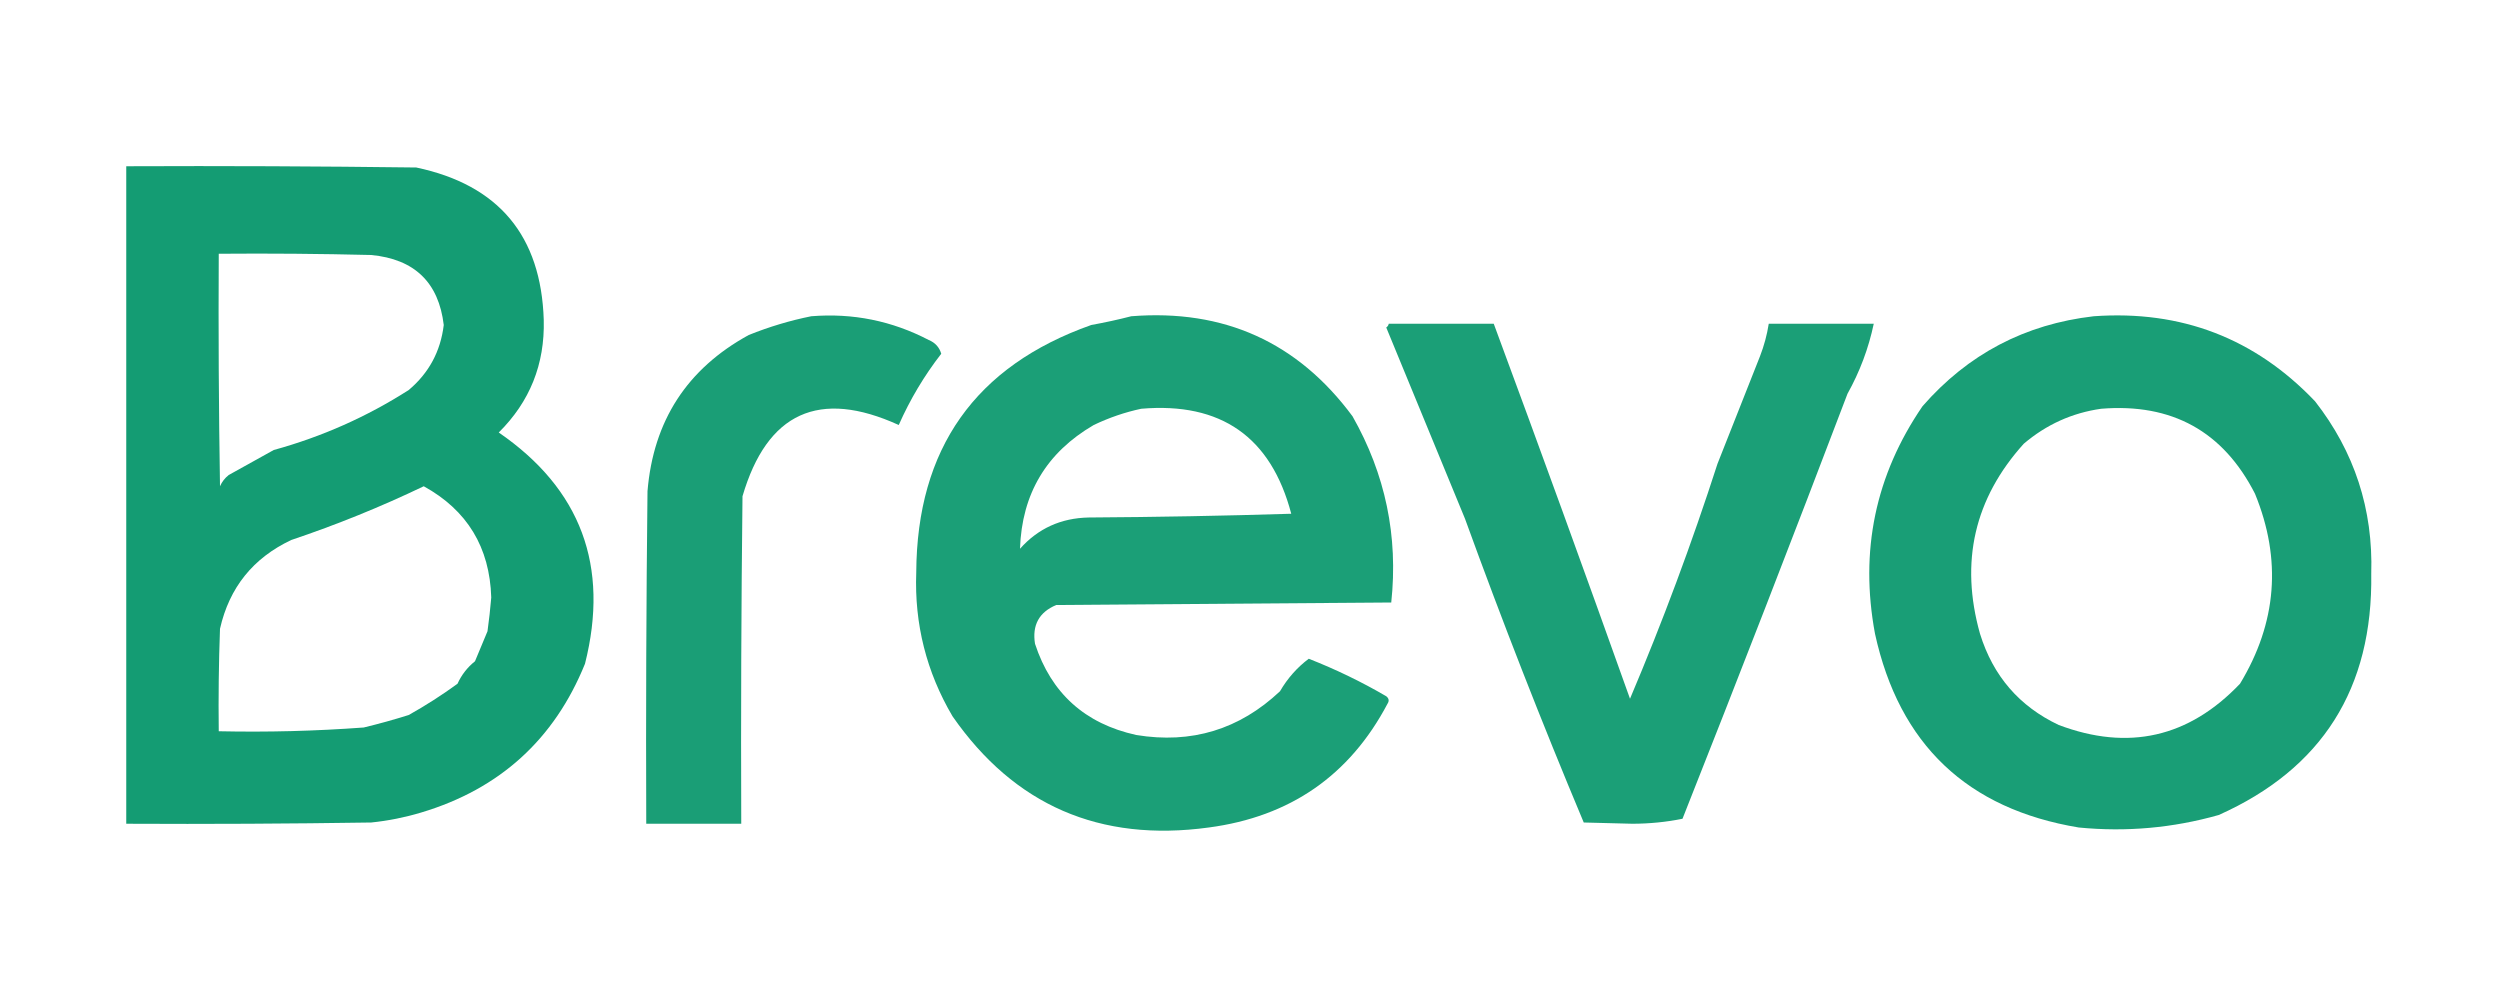
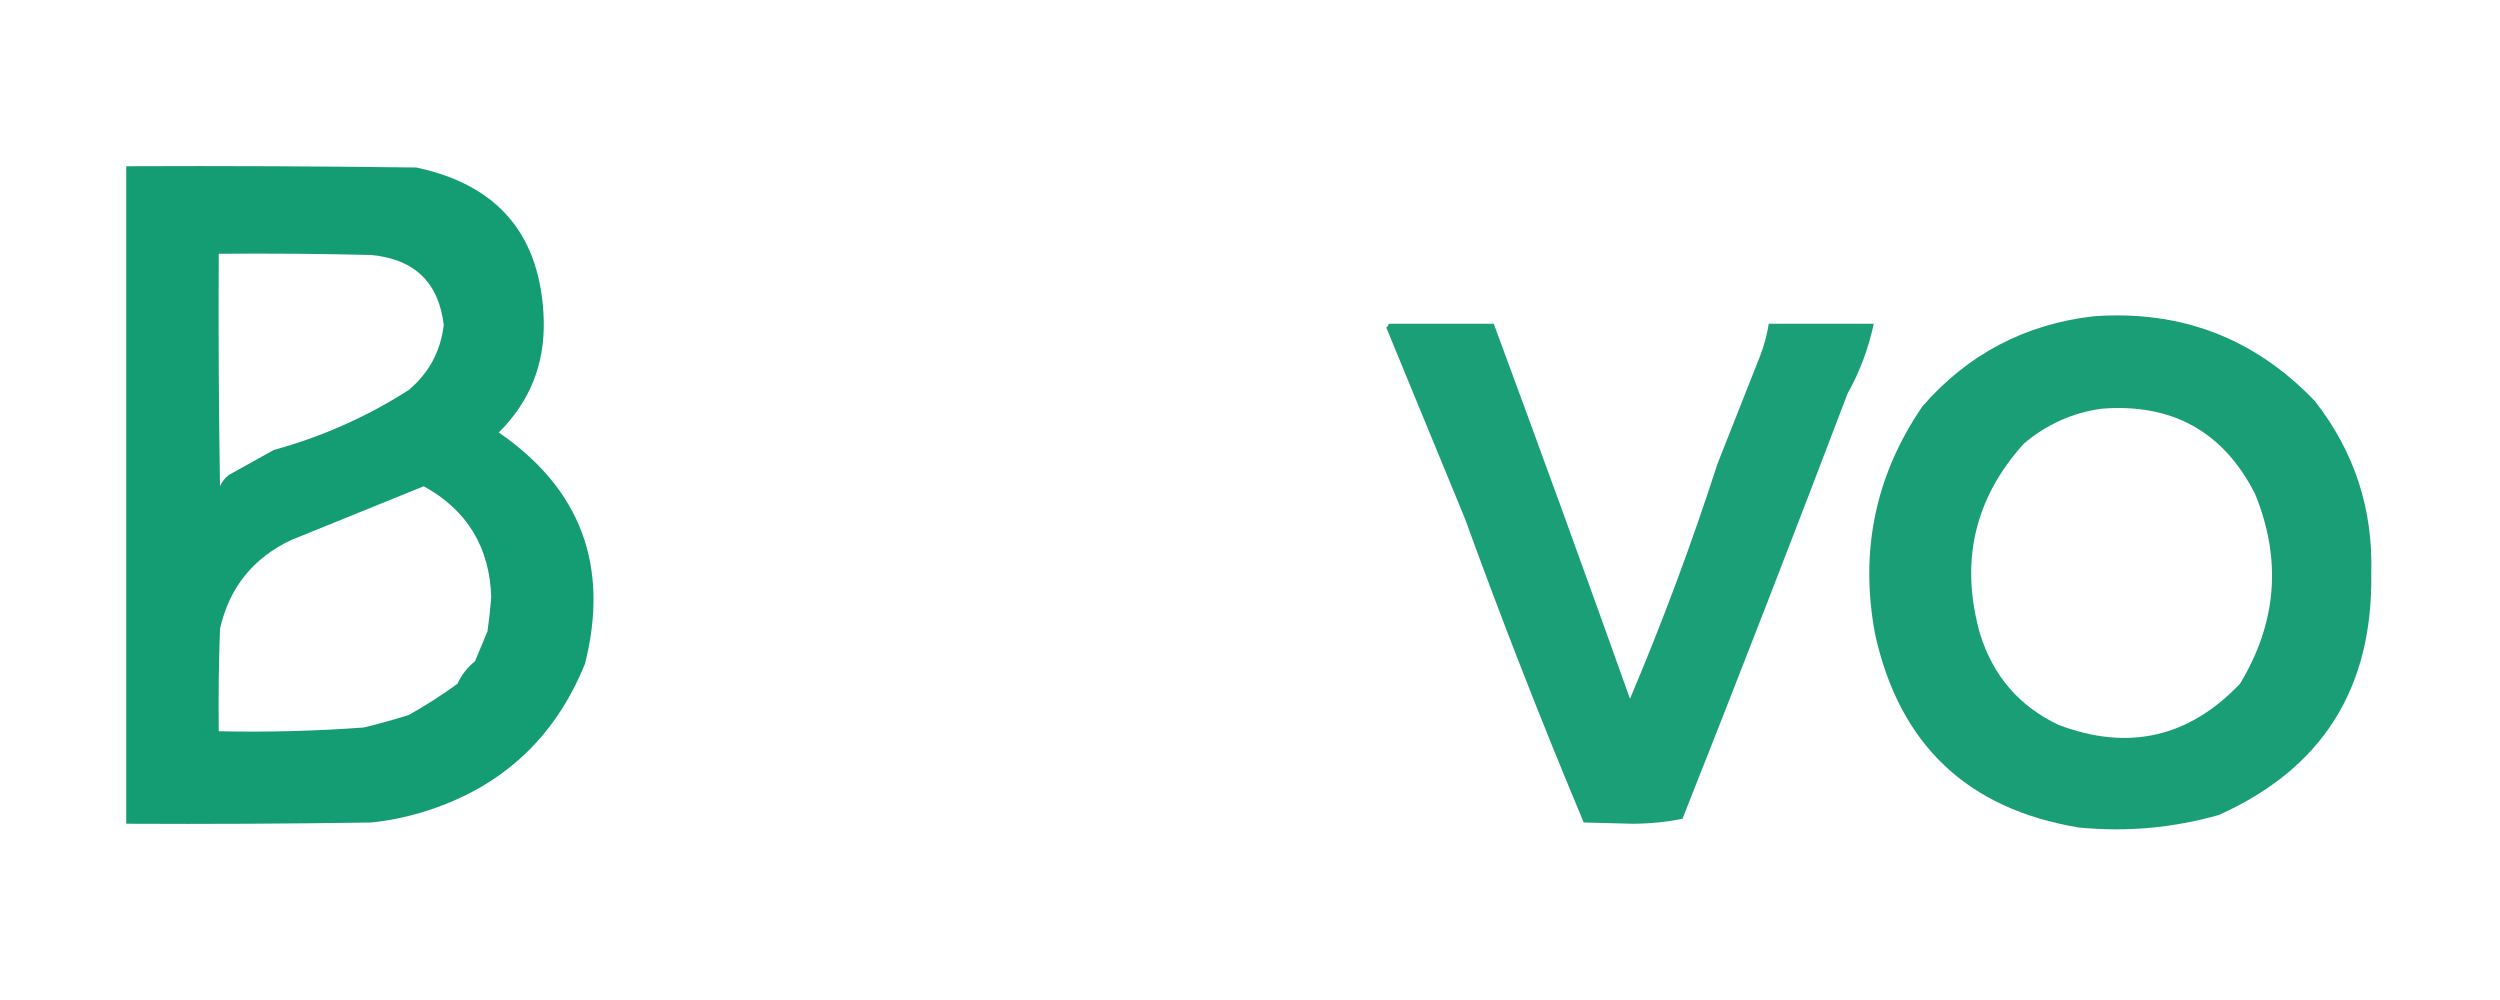
<svg xmlns="http://www.w3.org/2000/svg" version="1.1" width="1000px" height="400px" style="shape-rendering:geometricPrecision; text-rendering:geometricPrecision; image-rendering:optimizeQuality; fill-rule:evenodd; clip-rule:evenodd">
  <g>
-     <path style="opacity:0.954" fill="#0a986d" d="M 50.5,66.5 C 89.168,66.333 127.835,66.5 166.5,67C 199.457,73.959 216.457,94.293 217.5,128C 217.952,145.655 211.952,160.655 199.5,173C 232.349,195.582 243.849,226.415 234,265.5C 221.74,295.755 199.907,315.588 168.5,325C 161.956,326.969 155.29,328.303 148.5,329C 115.835,329.5 83.168,329.667 50.5,329.5C 50.5,241.833 50.5,154.167 50.5,66.5 Z M 87.5,101.5 C 107.836,101.333 128.169,101.5 148.5,102C 165.815,103.651 175.482,112.984 177.5,130C 176.23,140.542 171.564,149.208 163.5,156C 146.793,166.689 128.793,174.689 109.5,180C 103.5,183.333 97.5,186.667 91.5,190C 89.951,191.214 88.784,192.714 88,194.5C 87.5,163.502 87.333,132.502 87.5,101.5 Z M 169.5,194.5 C 186.898,204.099 195.898,218.932 196.5,239C 196.123,243.514 195.623,248.014 195,252.5C 193.333,256.5 191.667,260.5 190,264.5C 186.942,266.957 184.608,269.957 183,273.5C 176.789,278.03 170.289,282.197 163.5,286C 157.558,287.87 151.558,289.536 145.5,291C 126.207,292.422 106.874,292.922 87.5,292.5C 87.333,278.829 87.5,265.163 88,251.5C 91.718,235.05 101.218,223.216 116.5,216C 134.739,209.868 152.406,202.701 169.5,194.5 Z" />
+     <path style="opacity:0.954" fill="#0a986d" d="M 50.5,66.5 C 89.168,66.333 127.835,66.5 166.5,67C 199.457,73.959 216.457,94.293 217.5,128C 217.952,145.655 211.952,160.655 199.5,173C 232.349,195.582 243.849,226.415 234,265.5C 221.74,295.755 199.907,315.588 168.5,325C 161.956,326.969 155.29,328.303 148.5,329C 115.835,329.5 83.168,329.667 50.5,329.5C 50.5,241.833 50.5,154.167 50.5,66.5 Z M 87.5,101.5 C 107.836,101.333 128.169,101.5 148.5,102C 165.815,103.651 175.482,112.984 177.5,130C 176.23,140.542 171.564,149.208 163.5,156C 146.793,166.689 128.793,174.689 109.5,180C 103.5,183.333 97.5,186.667 91.5,190C 89.951,191.214 88.784,192.714 88,194.5C 87.5,163.502 87.333,132.502 87.5,101.5 Z M 169.5,194.5 C 186.898,204.099 195.898,218.932 196.5,239C 196.123,243.514 195.623,248.014 195,252.5C 193.333,256.5 191.667,260.5 190,264.5C 186.942,266.957 184.608,269.957 183,273.5C 176.789,278.03 170.289,282.197 163.5,286C 157.558,287.87 151.558,289.536 145.5,291C 126.207,292.422 106.874,292.922 87.5,292.5C 87.333,278.829 87.5,265.163 88,251.5C 91.718,235.05 101.218,223.216 116.5,216Z" />
  </g>
  <g>
-     <path style="opacity:0.93" fill="#0a986d" d="M 324.5,126.5 C 341.092,125.154 356.759,128.32 371.5,136C 374.064,137.062 375.731,138.896 376.5,141.5C 369.703,150.25 364.036,159.75 359.5,170C 327.663,155.503 306.83,165.003 297,198.5C 296.5,242.165 296.333,285.832 296.5,329.5C 283.833,329.5 271.167,329.5 258.5,329.5C 258.333,285.165 258.5,240.832 259,196.5C 261.325,168.333 274.825,147.5 299.5,134C 307.687,130.707 316.02,128.207 324.5,126.5 Z" />
-   </g>
+     </g>
  <g>
-     <path style="opacity:0.928" fill="#0a986d" d="M 452.5,126.5 C 489.588,123.565 519.088,136.898 541,166.5C 554.168,189.672 559.335,214.506 556.5,241C 511.833,241.333 467.167,241.667 422.5,242C 415.642,244.877 412.809,250.044 414,257.5C 420.48,277.307 433.98,289.474 454.5,294C 476.597,297.633 495.764,291.8 512,276.5C 515.022,271.32 518.855,266.986 523.5,263.5C 534.298,267.733 544.631,272.733 554.5,278.5C 555.583,279.365 555.749,280.365 555,281.5C 539.859,310.184 516.025,326.684 483.5,331C 439.929,336.947 405.762,322.114 381,286.5C 370.572,268.778 365.738,249.612 366.5,229C 366.756,179.432 390.09,146.432 436.5,130C 442.006,129.001 447.34,127.835 452.5,126.5 Z M 456.5,163.5 C 488.42,160.786 508.42,174.786 516.5,205.5C 489.506,206.333 462.506,206.833 435.5,207C 424.408,207.211 415.242,211.378 408,219.5C 408.732,197.529 418.566,181.029 437.5,170C 443.68,167.048 450.013,164.881 456.5,163.5 Z" />
-   </g>
+     </g>
  <g>
    <path style="opacity:0.934" fill="#0a986d" d="M 837.5,126.5 C 872.508,123.995 902.008,135.328 926,160.5C 941.787,180.695 949.287,203.695 948.5,229.5C 949.191,275.345 928.858,307.512 887.5,326C 869.186,331.193 850.519,332.86 831.5,331C 786.862,323.589 759.695,297.755 750,253.5C 743.824,220.373 750.157,190.039 769,162.5C 787.156,141.671 809.989,129.671 837.5,126.5 Z M 840.5,163.5 C 868.783,161.216 889.283,172.549 902,197.5C 912.762,223.787 910.762,249.12 896,273.5C 875.522,294.994 851.356,300.494 823.5,290C 807.72,282.542 797.22,270.376 792,253.5C 783.914,224.735 789.747,199.402 809.5,177.5C 818.557,169.801 828.89,165.135 840.5,163.5 Z" />
  </g>
  <g>
    <path style="opacity:0.928" fill="#0a986d" d="M 555.5,129.5 C 569.5,129.5 583.5,129.5 597.5,129.5C 615.957,179.371 634.124,229.371 652,279.5C 665.03,248.752 676.696,217.419 687,185.5C 692.666,171.203 698.332,156.87 704,142.5C 705.638,138.278 706.805,133.945 707.5,129.5C 721.5,129.5 735.5,129.5 749.5,129.5C 747.431,139.316 743.931,148.65 739,157.5C 717.387,214.342 695.387,271.008 673,327.5C 666.572,328.812 659.906,329.479 653,329.5C 646.5,329.333 640,329.167 633.5,329C 616.707,288.968 600.873,248.468 586,207.5C 575.504,182.017 565.004,156.517 554.5,131C 555.056,130.617 555.389,130.117 555.5,129.5 Z" />
  </g>
</svg>